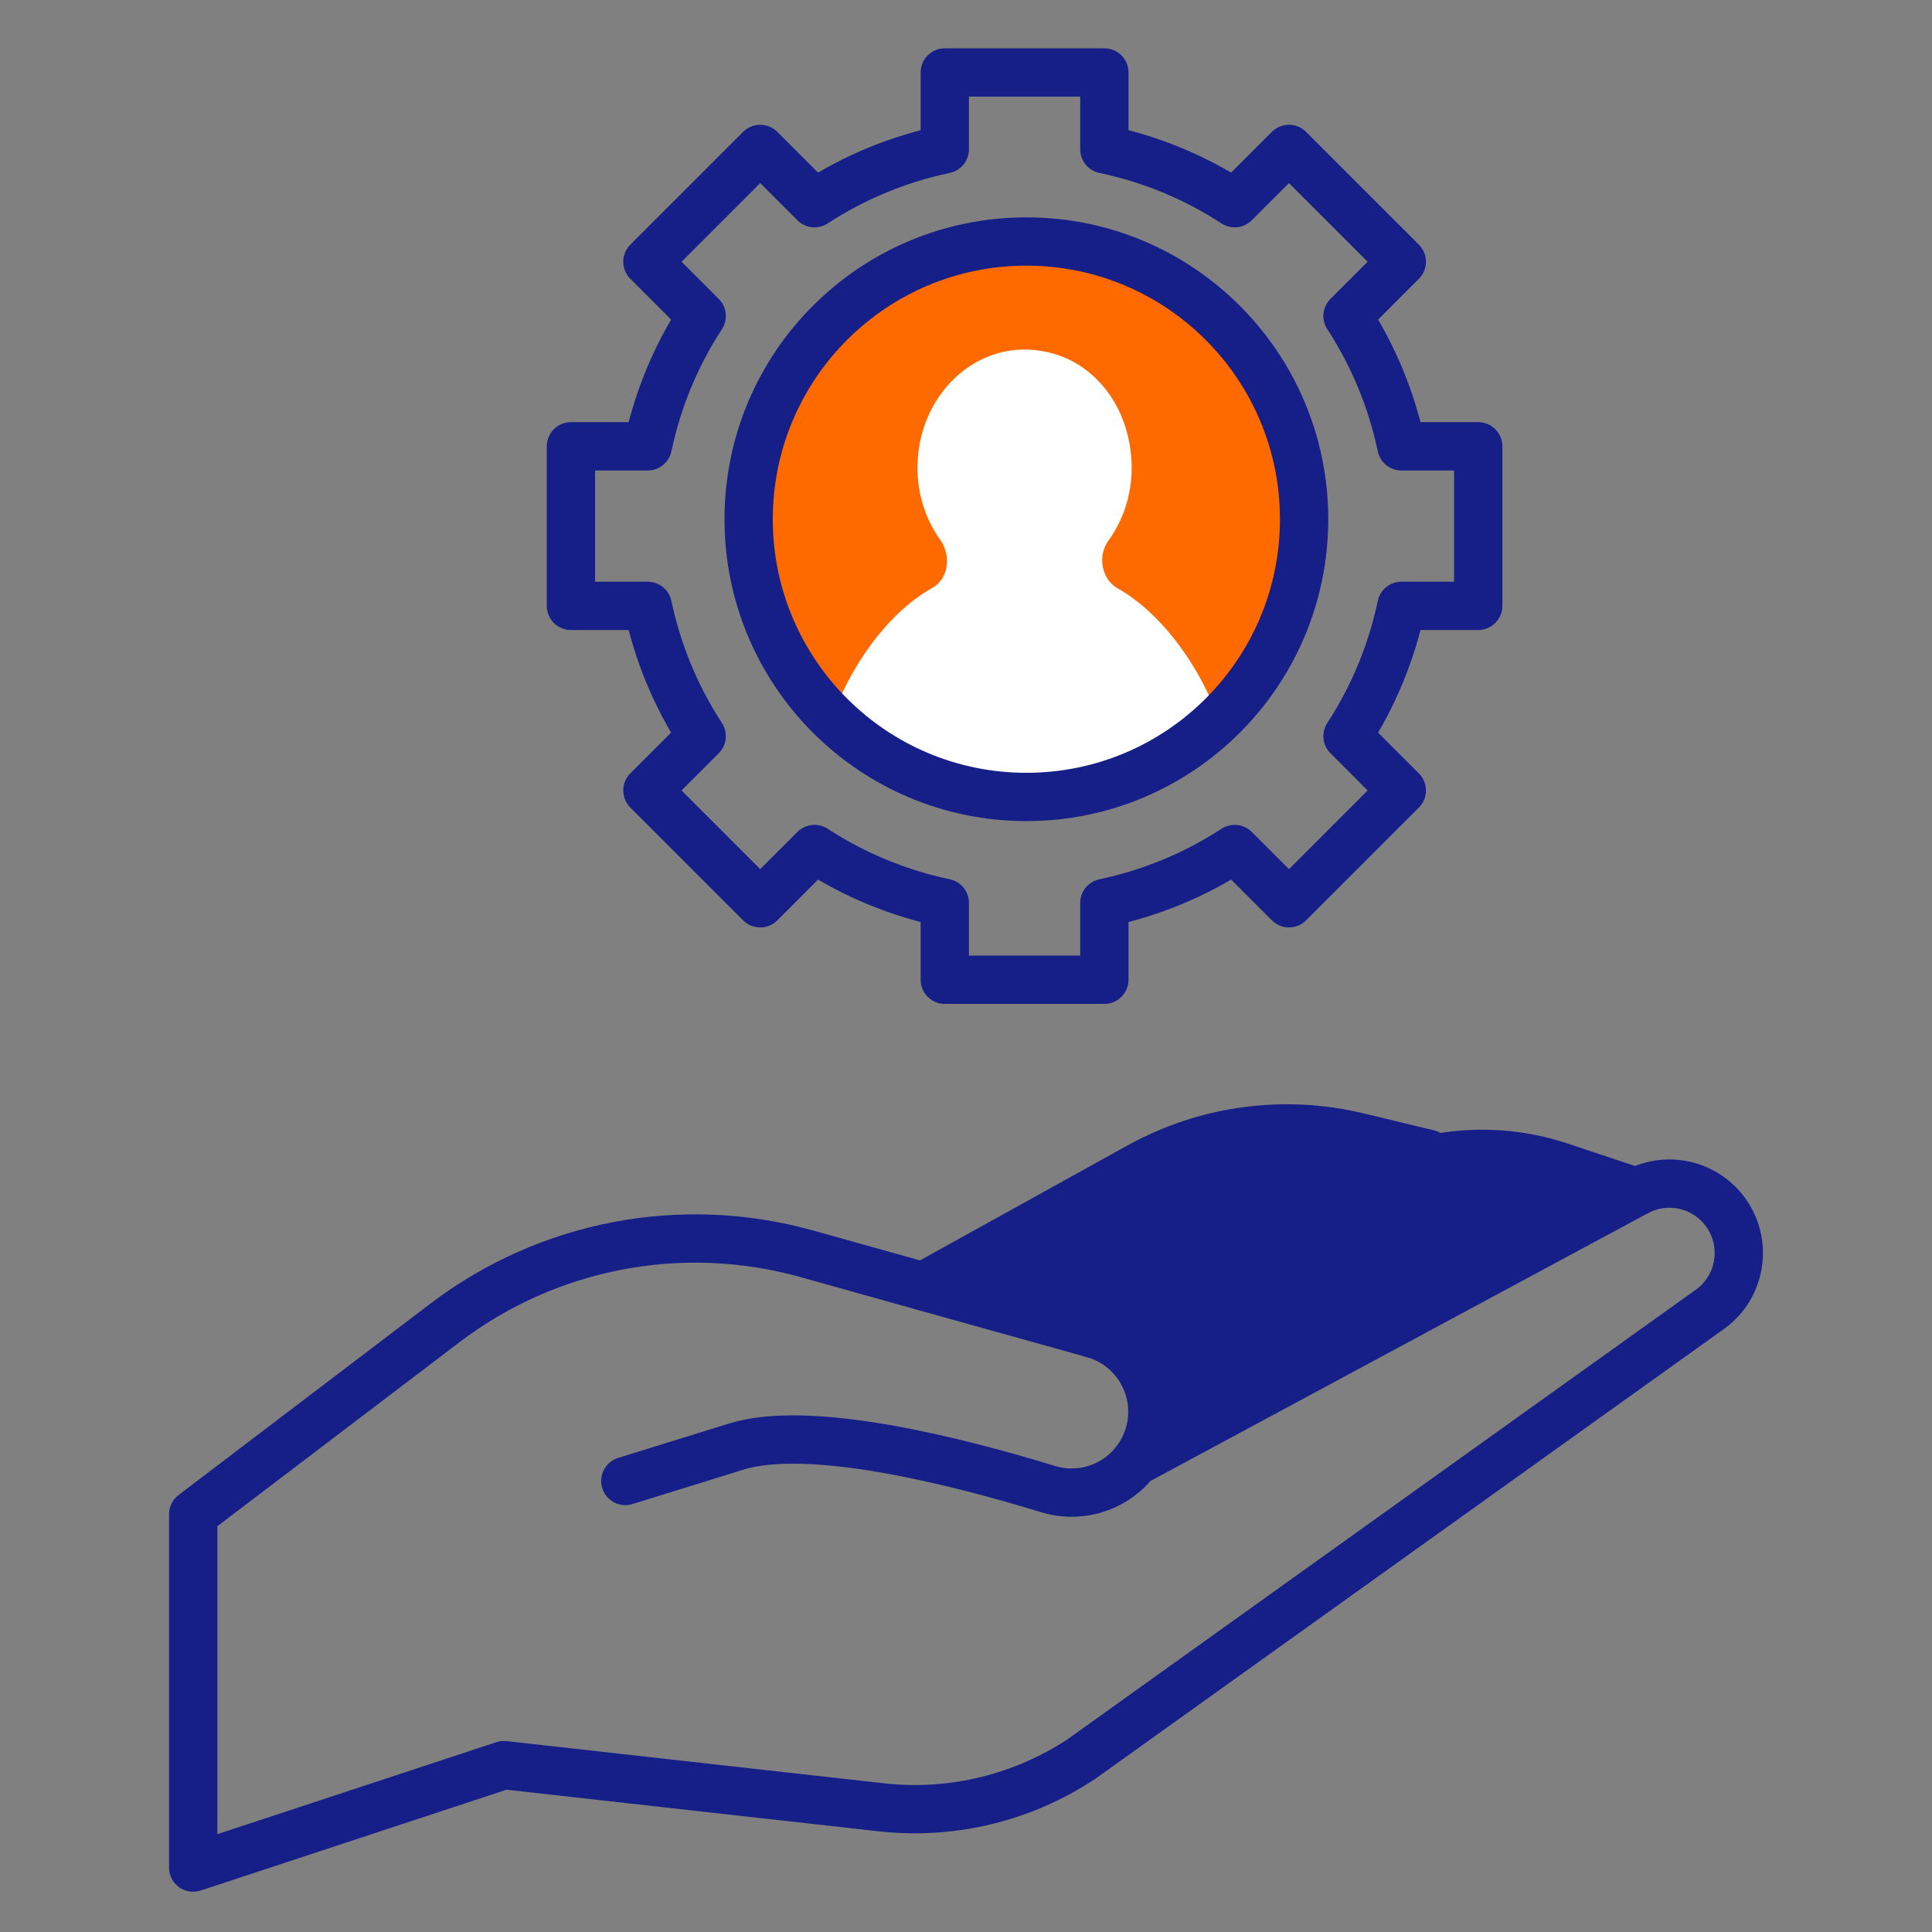
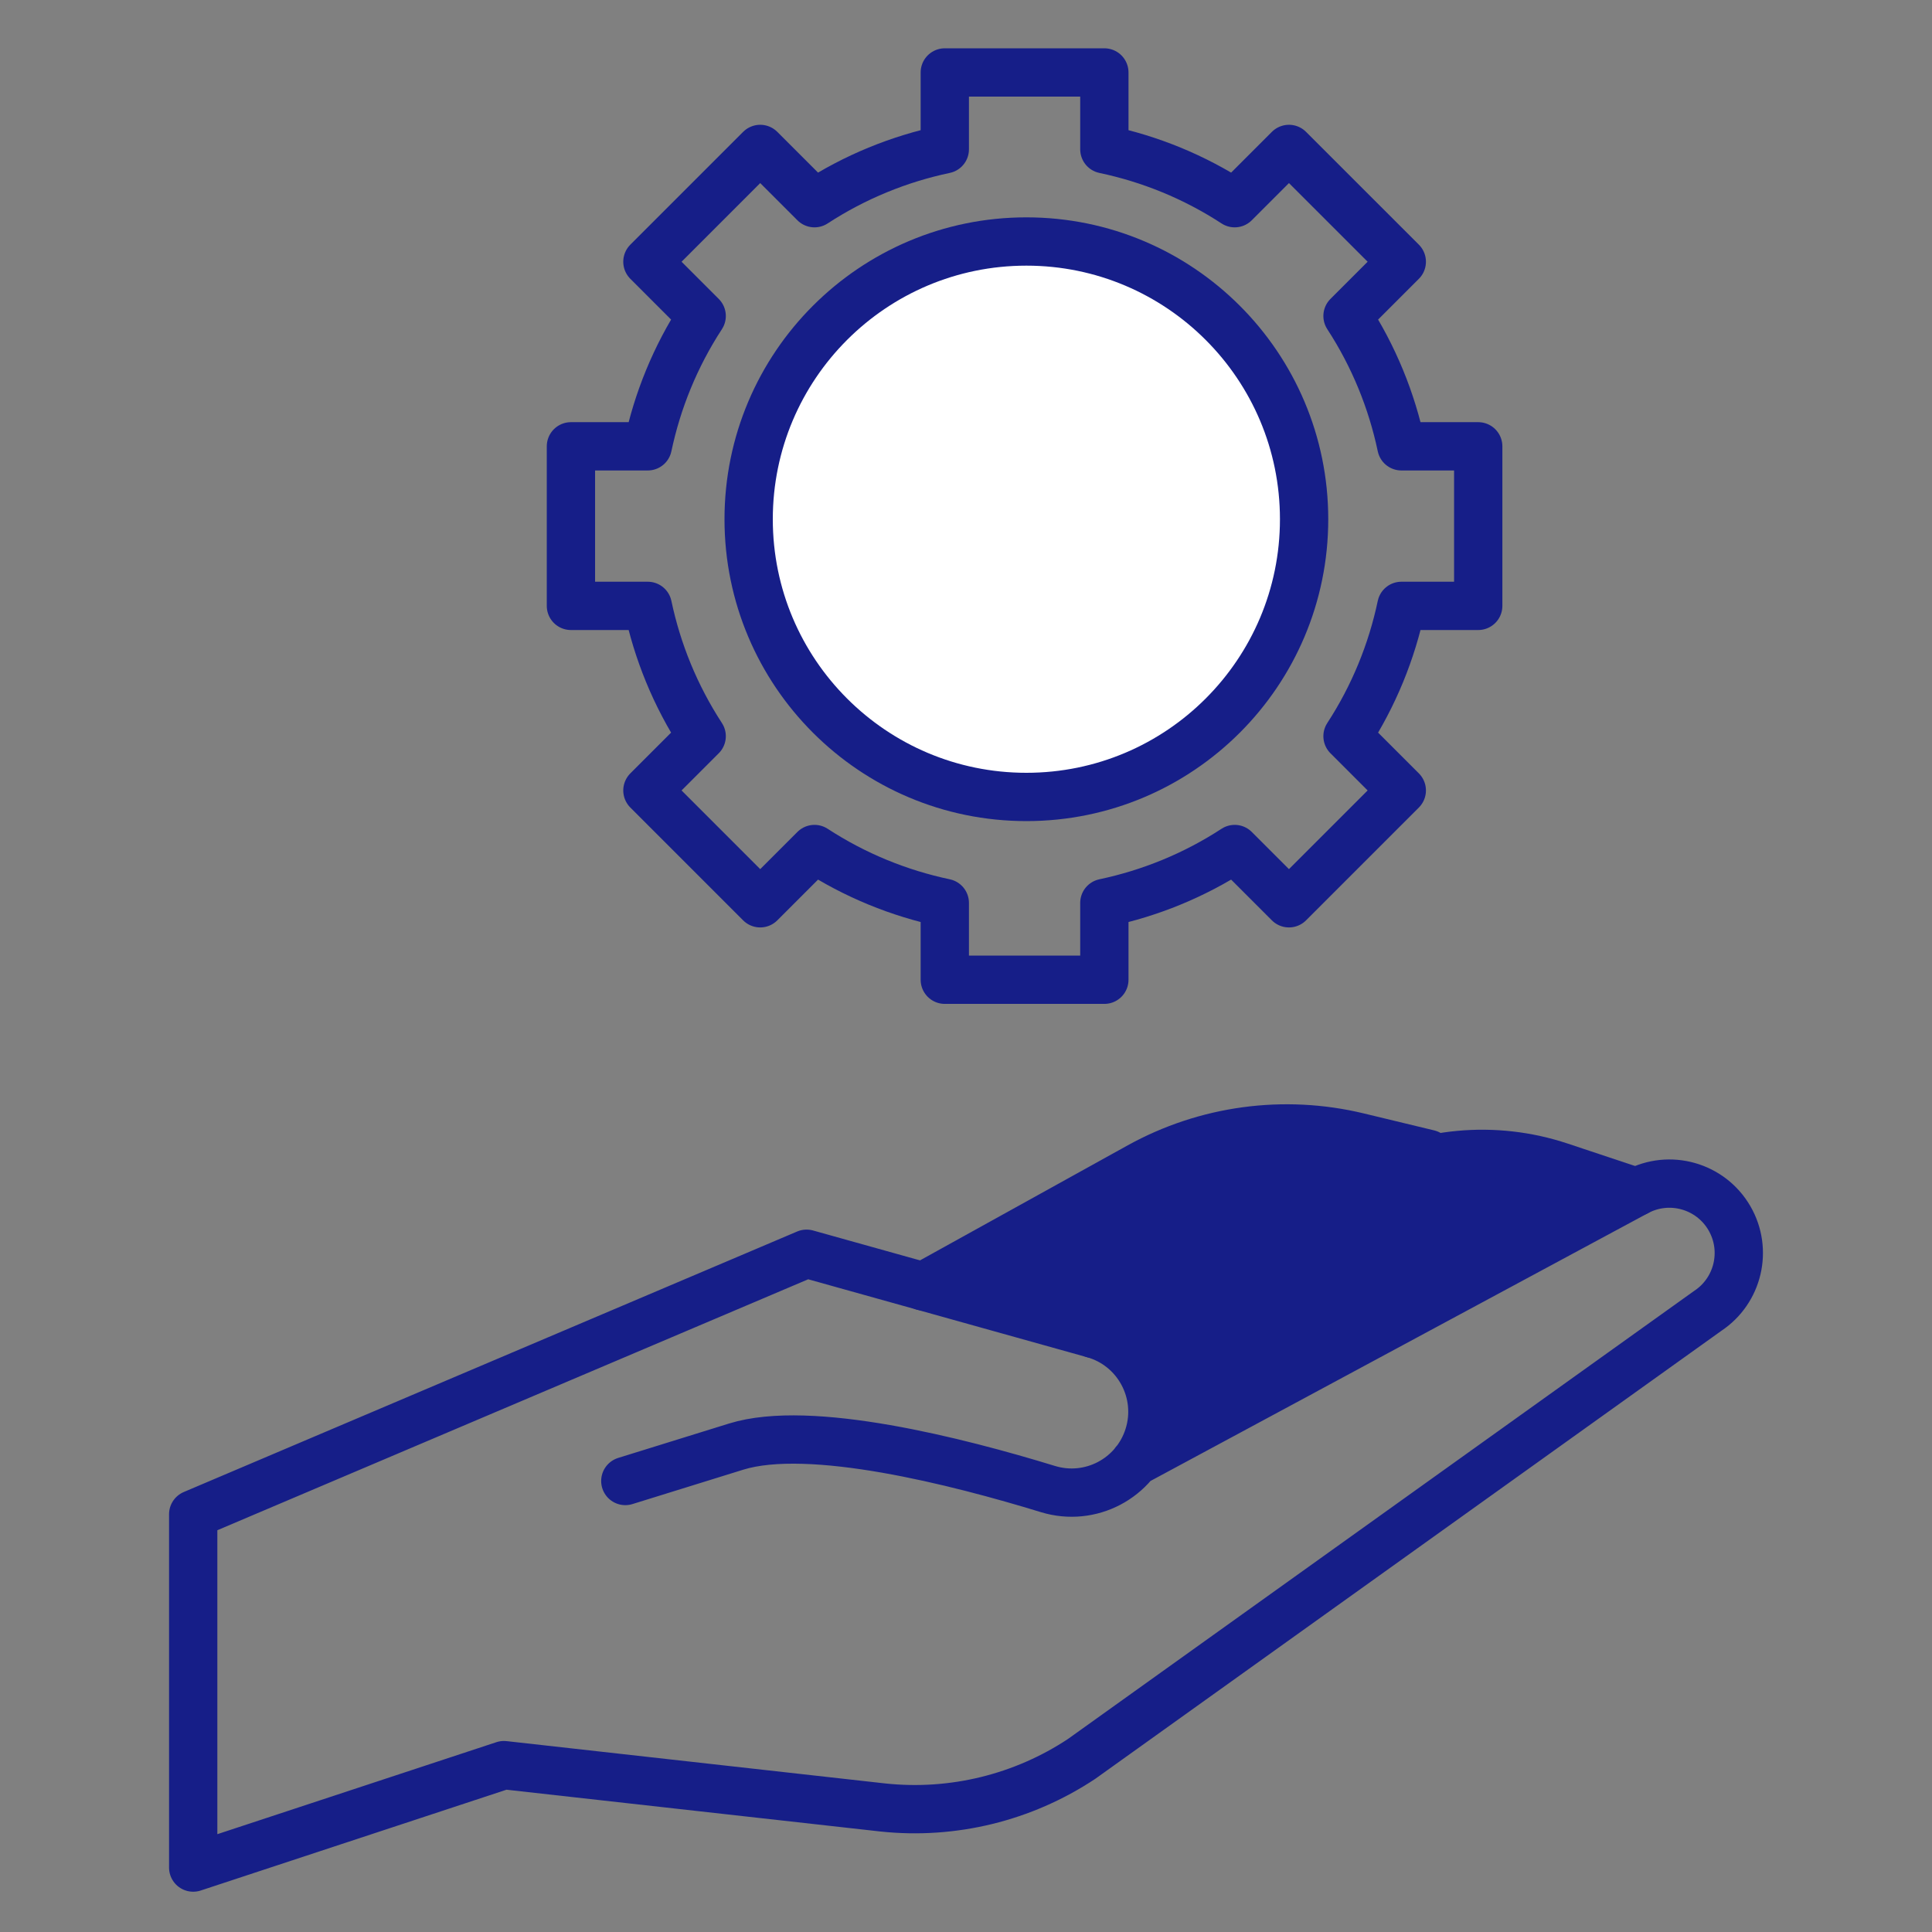
<svg xmlns="http://www.w3.org/2000/svg" width="80px" height="80px" viewBox="0 0 80 80" version="1.1">
  <rect x="0" y="0" width="80" height="80" fill="#808080" stroke="none" />
  <title>6</title>
  <g id="6" stroke="none" stroke-width="1" fill="none" fill-rule="evenodd">
    <g id="Group-13" transform="translate(8, 3)">
      <polygon id="Path-3" fill="#161E88" points="42.7 43.726 58.772 46.342 39.995 56.812 38.539 52.232 31.235 50.269" />
-       <path d="M17.893,58.325 L22.482,56.901 C25.538,55.952 31.652,57.511 35.391,58.658 C37.151,59.197 39.007,58.22 39.562,56.465 L39.562,56.465 C40.131,54.66 39.093,52.741 37.27,52.233 L25.398,48.915 C20.237,47.473 14.699,48.531 10.432,51.773 L0,59.702 L0,74.332 L12.867,70.09 L28.559,71.844 C31.451,72.151 34.361,71.44 36.785,69.834 L62.713,51.281 C63.979,50.442 64.374,48.763 63.615,47.448 L63.615,47.448 C62.837,46.102 61.132,45.618 59.764,46.355 L38.981,57.543" id="Stroke-1" stroke="#161E88" stroke-width="2" stroke-linecap="round" stroke-linejoin="round" />
+       <path d="M17.893,58.325 L22.482,56.901 C25.538,55.952 31.652,57.511 35.391,58.658 C37.151,59.197 39.007,58.22 39.562,56.465 L39.562,56.465 C40.131,54.66 39.093,52.741 37.27,52.233 L25.398,48.915 L0,59.702 L0,74.332 L12.867,70.09 L28.559,71.844 C31.451,72.151 34.361,71.44 36.785,69.834 L62.713,51.281 C63.979,50.442 64.374,48.763 63.615,47.448 L63.615,47.448 C62.837,46.102 61.132,45.618 59.764,46.355 L38.981,57.543" id="Stroke-1" stroke="#161E88" stroke-width="2" stroke-linecap="round" stroke-linejoin="round" />
      <path d="M37.27,52.232 L48.435,46.055 C50.931,44.673 53.892,44.401 56.599,45.302 L59.764,46.355" id="Stroke-3" stroke="#161E88" stroke-width="2" fill="#161E88" stroke-linecap="round" stroke-linejoin="round" />
      <path d="M30.221,50.263 L39.172,45.306 C41.933,43.776 45.169,43.337 48.239,44.077 L51.151,44.779" id="Stroke-5" stroke="#161E88" stroke-width="2" fill="#161E88" stroke-linecap="round" stroke-linejoin="round" />
      <path d="M42.541,10.67 C47.023,15.152 47.023,22.417 42.541,26.899 C38.059,31.381 30.793,31.381 26.311,26.899 C21.829,22.417 21.829,15.152 26.311,10.67 C30.793,6.188 38.059,6.188 42.541,10.67 Z" id="Stroke-7-Copy" fill="#FFFFFF" />
-       <path d="M42.541,10.67 C47.023,15.152 47.023,22.417 42.541,26.899 L42.511,26.929 C41.754,24.661 40.101,22.382 38.272,21.358 C37.614,20.989 37.435,20.021 37.897,19.386 C38.721,18.253 39.094,16.711 38.707,15.065 C38.32,13.415 37.181,12.121 35.693,11.666 C32.7,10.752 29.991,13.209 29.991,16.365 C29.991,17.498 30.345,18.535 30.935,19.358 C31.398,20.006 31.277,20.971 30.609,21.341 C28.758,22.367 27.123,24.669 26.372,26.958 C26.352,26.94 26.331,26.92 26.311,26.899 C21.829,22.417 21.829,15.152 26.311,10.67 C30.793,6.188 38.059,6.188 42.541,10.67 Z" id="Combined-Shape" fill="#FF6A00" />
      <circle id="Oval" stroke="#161E88" stroke-width="2" cx="34.5" cy="18.5" r="11.5" />
      <path d="M53.21,22.088 L53.21,15.481 L50.029,15.481 C49.63,13.59 48.888,11.758 47.798,10.085 L50.045,7.838 L45.373,3.167 L43.126,5.414 C41.453,4.322 39.621,3.58 37.729,3.182 L37.729,0 L31.122,0 L31.122,3.182 C29.232,3.58 27.399,4.322 25.726,5.414 L23.479,3.167 L18.808,7.838 L21.055,10.085 C19.964,11.758 19.221,13.59 18.822,15.481 L15.641,15.481 L15.641,22.088 L18.822,22.088 C19.221,23.979 19.964,25.811 21.055,27.484 L18.808,29.731 L23.479,34.403 L25.726,32.156 C27.399,33.247 29.232,33.989 31.122,34.388 L31.122,37.569 L37.729,37.569 L37.729,34.388 C39.62,33.989 41.453,33.247 43.126,32.156 L45.373,34.403 L50.045,29.731 L47.798,27.484 C48.888,25.811 49.63,23.979 50.029,22.088 L53.21,22.088 Z" id="Stroke-11" stroke="#161E88" stroke-width="2" stroke-linecap="round" stroke-linejoin="round" />
    </g>
  </g>
</svg>